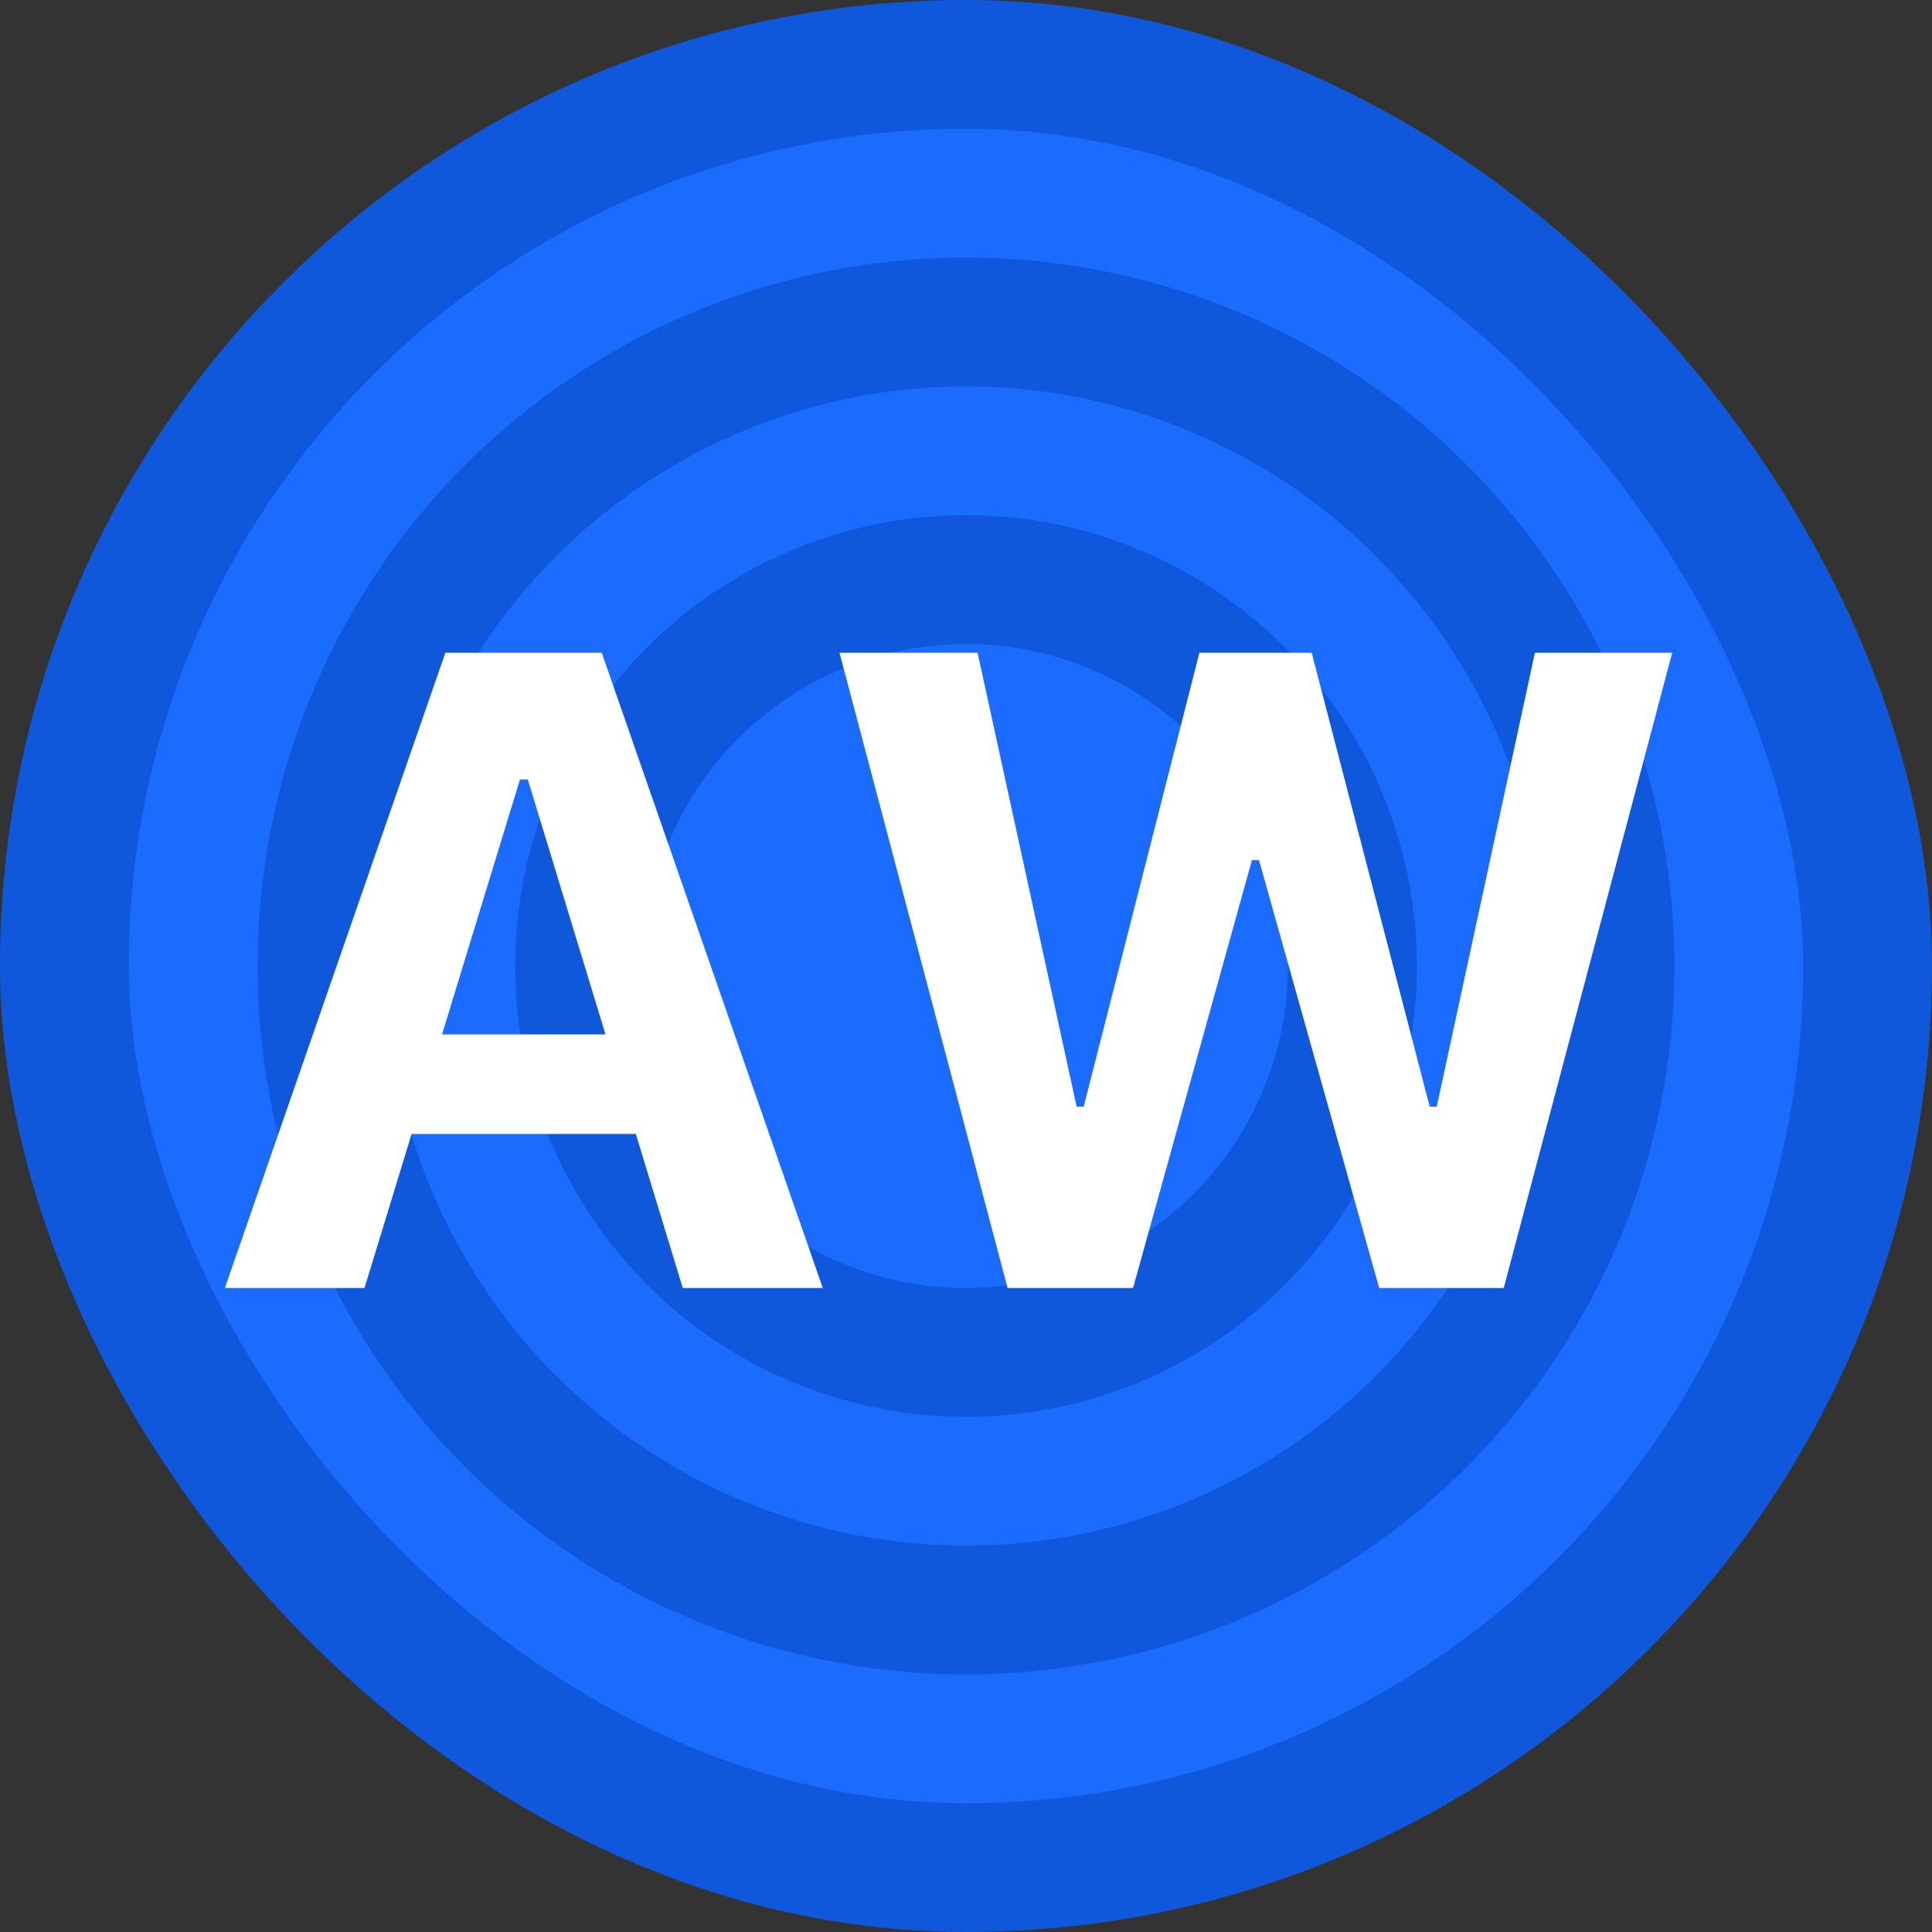
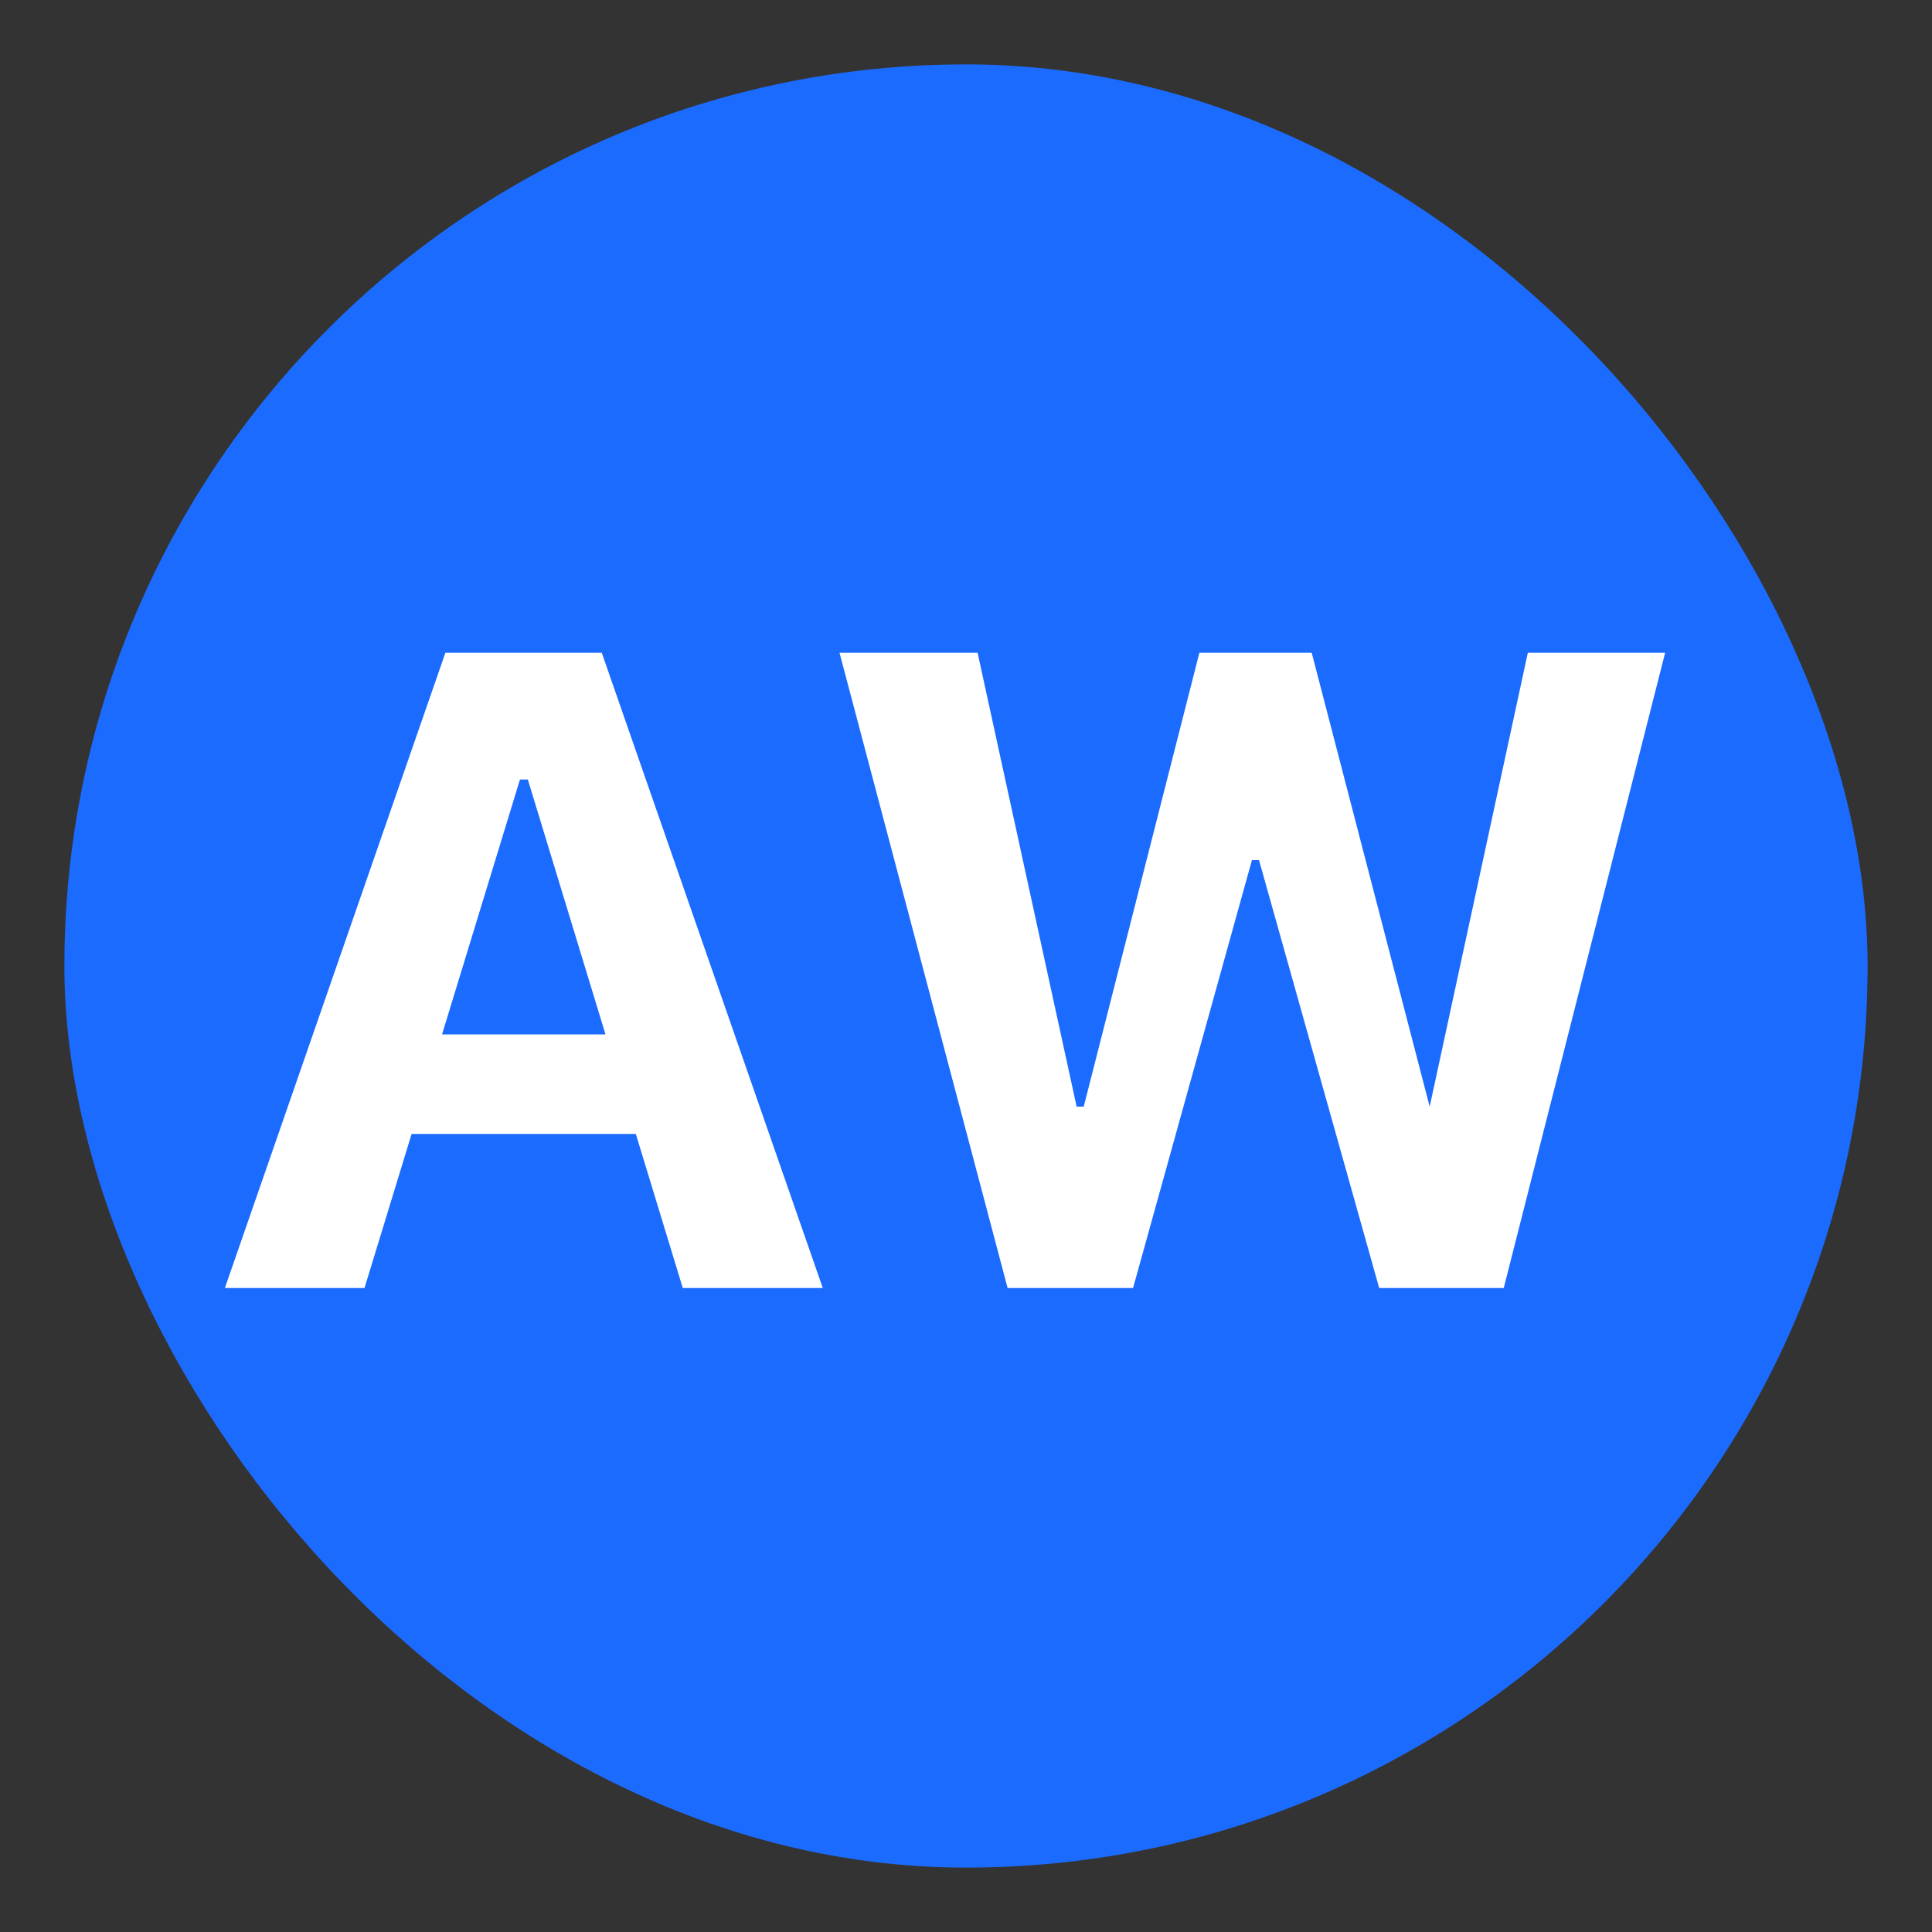
<svg xmlns="http://www.w3.org/2000/svg" width="15" height="15" fill="none">
  <rect width="100%" height="100%" fill="#333333" stroke="none" />
  <rect width="14" height="14" x=".5" y=".5" fill="#1C6BFF" rx="7" />
-   <rect width="14" height="14" x=".5" y=".5" stroke="#0F57DB" rx="7" />
-   <circle cx="7.5" cy="7.5" r="5.5" fill="#0F57DB" />
-   <circle cx="7.5" cy="7.5" r="4.5" fill="#1C6BFF" />
-   <circle cx="7.5" cy="7.5" r="3.5" fill="#0F57DB" />
-   <circle cx="7.5" cy="7.5" r="2.5" fill="#1C6BFF" />
-   <path fill="#fff" d="m1.746 10 1.712-4.932h.879v.984h-.3L2.83 10H1.746zm.916-1.196.253-.773h2.28l.253.773H2.662zM5.301 10 4.098 6.052v-.984h.574L6.388 10H5.3zm2.522 0L6.518 5.068H7.59l.769 3.524h.055l.898-3.524h.872l.916 3.524h.055l.762-3.524h1.066L11.675 10h-.967l-.933-3.322H9.72L8.797 10h-.974z" />
+   <path fill="#fff" d="m1.746 10 1.712-4.932h.879v.984h-.3L2.83 10H1.746zm.916-1.196.253-.773h2.28l.253.773H2.662zM5.301 10 4.098 6.052v-.984h.574L6.388 10H5.3zm2.522 0L6.518 5.068H7.59l.769 3.524h.055l.898-3.524h.872l.916 3.524l.762-3.524h1.066L11.675 10h-.967l-.933-3.322H9.72L8.797 10h-.974z" />
</svg>